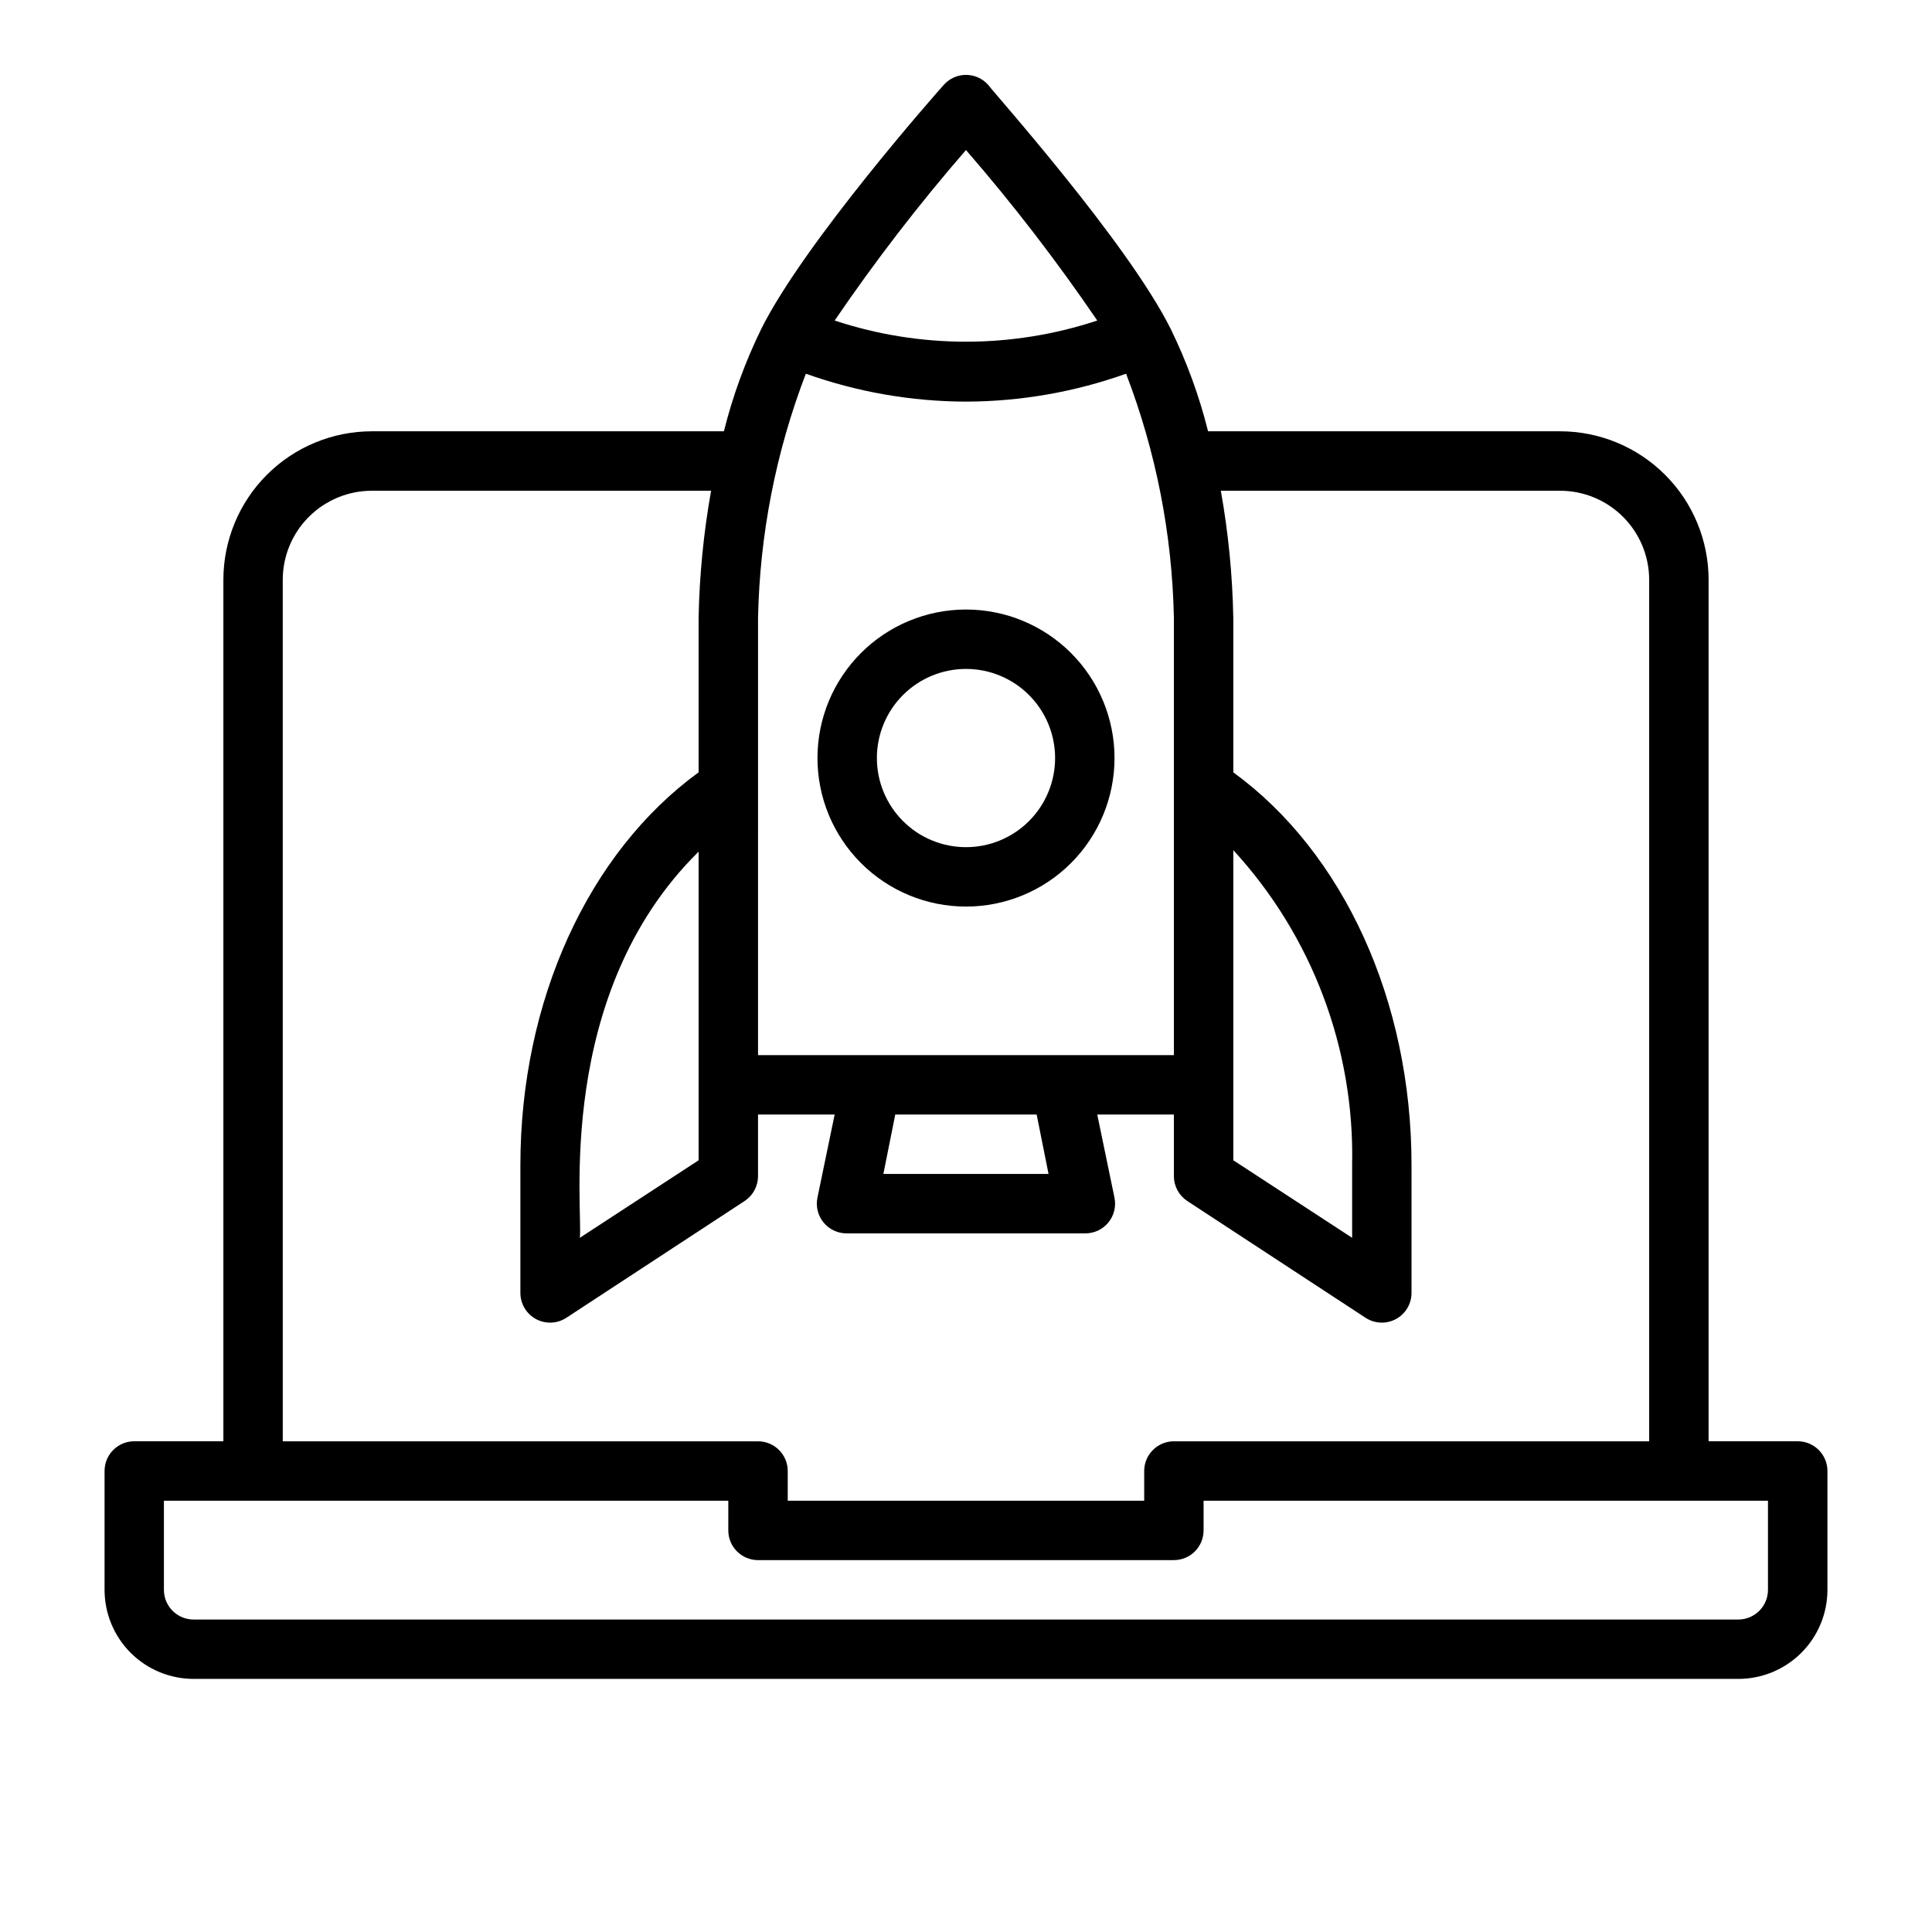
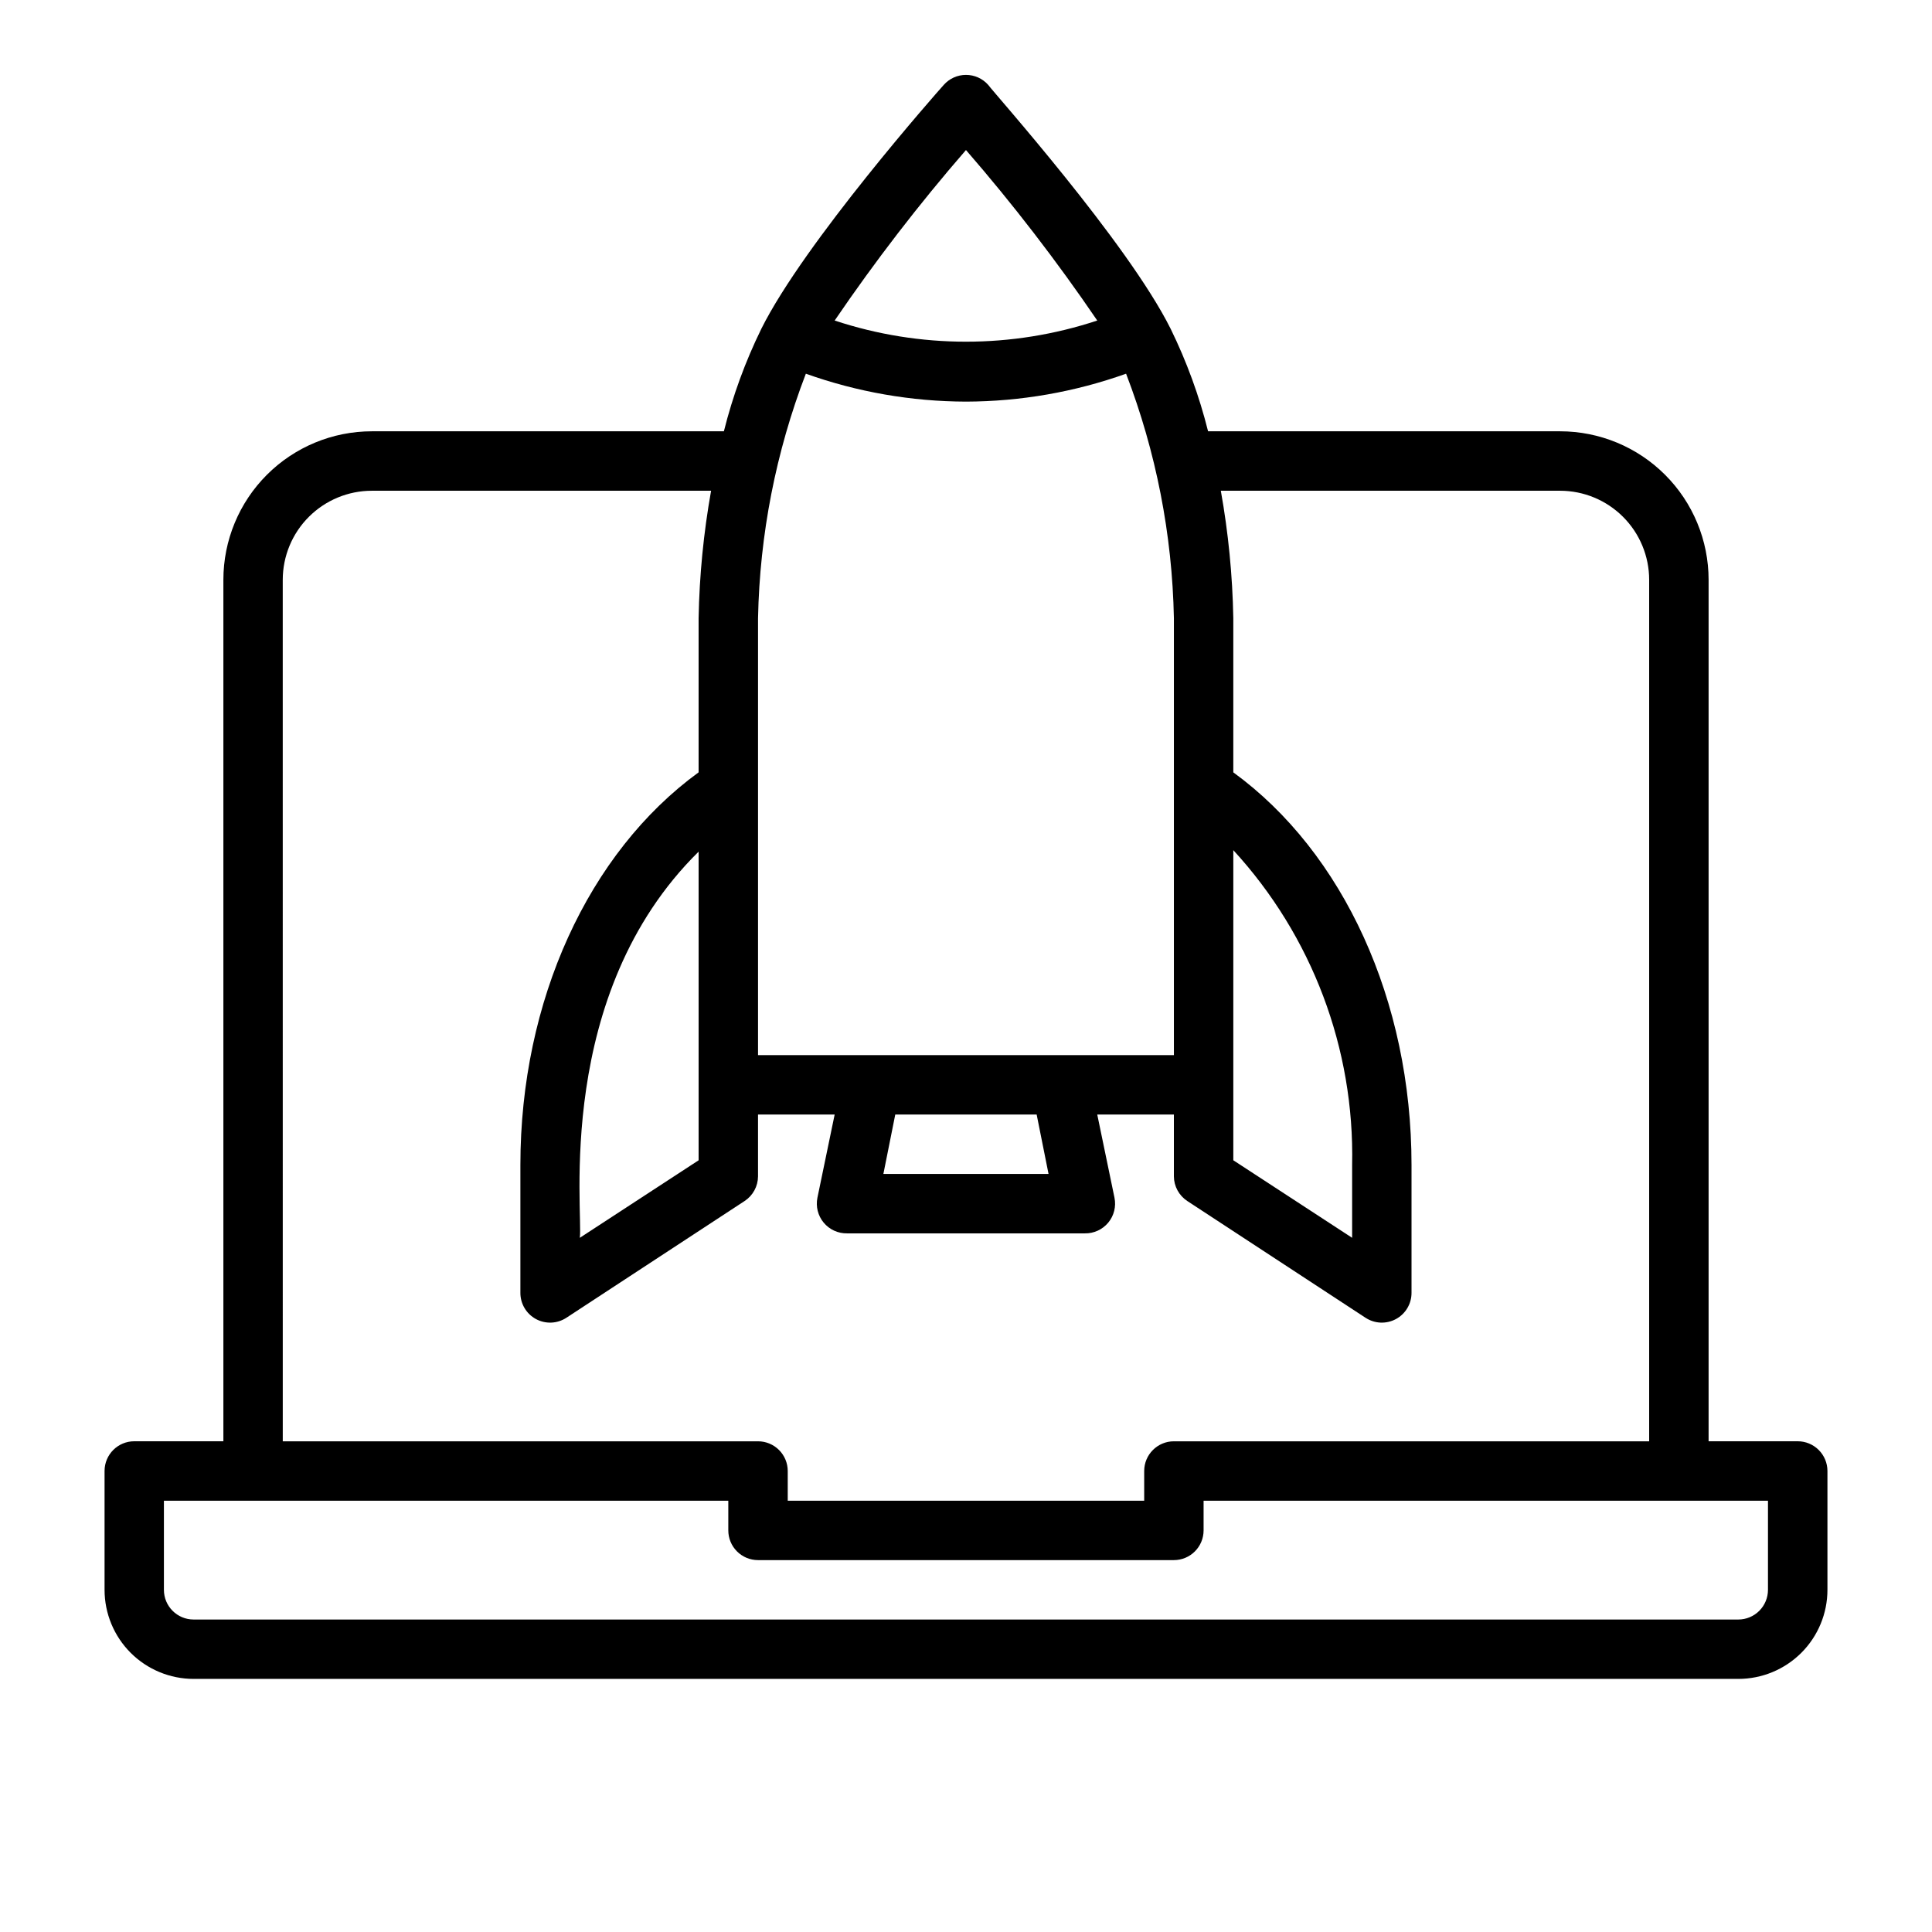
<svg xmlns="http://www.w3.org/2000/svg" fill="#000000" width="800px" height="800px" version="1.1" viewBox="144 144 512 512">
  <g>
    <path d="m620.41 525.95h-23.613v-228.29c0-10.441-4.148-20.453-11.531-27.832-7.379-7.383-17.391-11.531-27.832-11.531h-93.281c-2.344-9.375-5.668-18.477-9.918-27.156-11.414-22.906-47.23-62.977-48.336-64.629-1.496-1.695-3.644-2.668-5.902-2.668-2.262 0-4.41 0.973-5.906 2.668-1.496 1.652-36.918 41.723-48.336 64.629h0.004c-4.254 8.68-7.578 17.781-9.922 27.156h-93.281c-10.441 0-20.449 4.148-27.832 11.531-7.383 7.379-11.527 17.391-11.527 27.832v228.29h-23.617c-4.348 0-7.871 3.527-7.871 7.875v31.488c0 6.262 2.488 12.27 6.914 16.699 4.43 4.426 10.438 6.914 16.699 6.914h409.35c6.262 0 12.27-2.488 16.699-6.914 4.43-4.43 6.918-10.438 6.918-16.699v-31.488c0-2.09-0.832-4.09-2.309-5.566-1.477-1.477-3.477-2.309-5.566-2.309zm-149.57-156.65c20.871 22.711 32.152 52.609 31.488 83.445v19.285l-31.488-20.547zm-70.848-185.54c12.469 14.367 24.086 29.457 34.793 45.184-22.594 7.477-46.996 7.477-69.59 0 10.707-15.727 22.324-30.816 34.797-45.184zm-55.105 124.06c0.441-22.164 4.727-44.086 12.672-64.785 13.621 4.859 27.973 7.359 42.434 7.398 14.461-0.039 28.809-2.539 42.43-7.398 7.945 20.699 12.234 42.621 12.672 64.785v115.8h-110.21zm76.988 147.29h-43.77l3.148-15.742h37.473zm-92.734-3.621-31.488 20.547c0.945-6.691-6.926-64.473 31.488-102.34zm-110.21-153.82c0-6.266 2.488-12.273 6.918-16.699 4.43-4.43 10.434-6.918 16.699-6.918h89.898c-1.992 11.152-3.098 22.445-3.309 33.77v40.855c-29.207 21.254-47.23 60.535-47.23 104.07v33.852c-0.016 2.902 1.57 5.578 4.121 6.961 2.551 1.383 5.656 1.25 8.082-0.348l47.23-30.938c2.199-1.449 3.527-3.898 3.543-6.531v-16.375h20.309l-4.566 22.039c-0.477 2.344 0.137 4.781 1.668 6.617s3.812 2.879 6.207 2.832h62.977c2.391 0.047 4.672-0.996 6.207-2.832 1.531-1.836 2.141-4.273 1.664-6.617l-4.566-22.039h20.309v16.375c0.016 2.633 1.344 5.082 3.543 6.531l47.23 30.938h0.004c2.422 1.598 5.527 1.73 8.078 0.348 2.551-1.383 4.137-4.059 4.121-6.961v-33.848c0-43.531-18.027-82.812-47.23-104.07v-40.859c-0.207-11.324-1.312-22.617-3.309-33.77h89.898c6.266 0 12.273 2.488 16.699 6.918 4.43 4.426 6.918 10.434 6.918 16.699v228.29h-125.95c-4.348 0-7.871 3.527-7.871 7.875v7.871h-94.465v-7.871c0-2.09-0.828-4.09-2.305-5.566-1.477-1.477-3.481-2.309-5.566-2.309h-125.95zm393.6 267.65c0 2.086-0.828 4.09-2.305 5.566-1.477 1.477-3.481 2.305-5.566 2.305h-409.35c-4.348 0-7.871-3.523-7.871-7.871v-23.617h149.57v7.871c0 2.09 0.828 4.09 2.305 5.566 1.477 1.477 3.477 2.305 5.566 2.305h110.21c2.09 0 4.09-0.828 5.566-2.305 1.477-1.477 2.309-3.477 2.309-5.566v-7.871h149.57z" />
-     <path d="m400 384.25c10.438 0 20.449-4.144 27.832-11.527 7.379-7.383 11.527-17.395 11.527-27.832s-4.148-20.449-11.527-27.832c-7.383-7.383-17.395-11.527-27.832-11.527-10.441 0-20.453 4.144-27.832 11.527-7.383 7.383-11.531 17.395-11.531 27.832s4.148 20.449 11.531 27.832c7.379 7.383 17.391 11.527 27.832 11.527zm0-62.977c6.262 0 12.27 2.488 16.699 6.918 4.426 4.43 6.914 10.438 6.914 16.699s-2.488 12.27-6.914 16.699c-4.43 4.43-10.438 6.918-16.699 6.918-6.266 0-12.273-2.488-16.699-6.918-4.43-4.43-6.918-10.438-6.918-16.699s2.488-12.27 6.918-16.699c4.426-4.43 10.434-6.918 16.699-6.918z" />
  </g>
</svg>